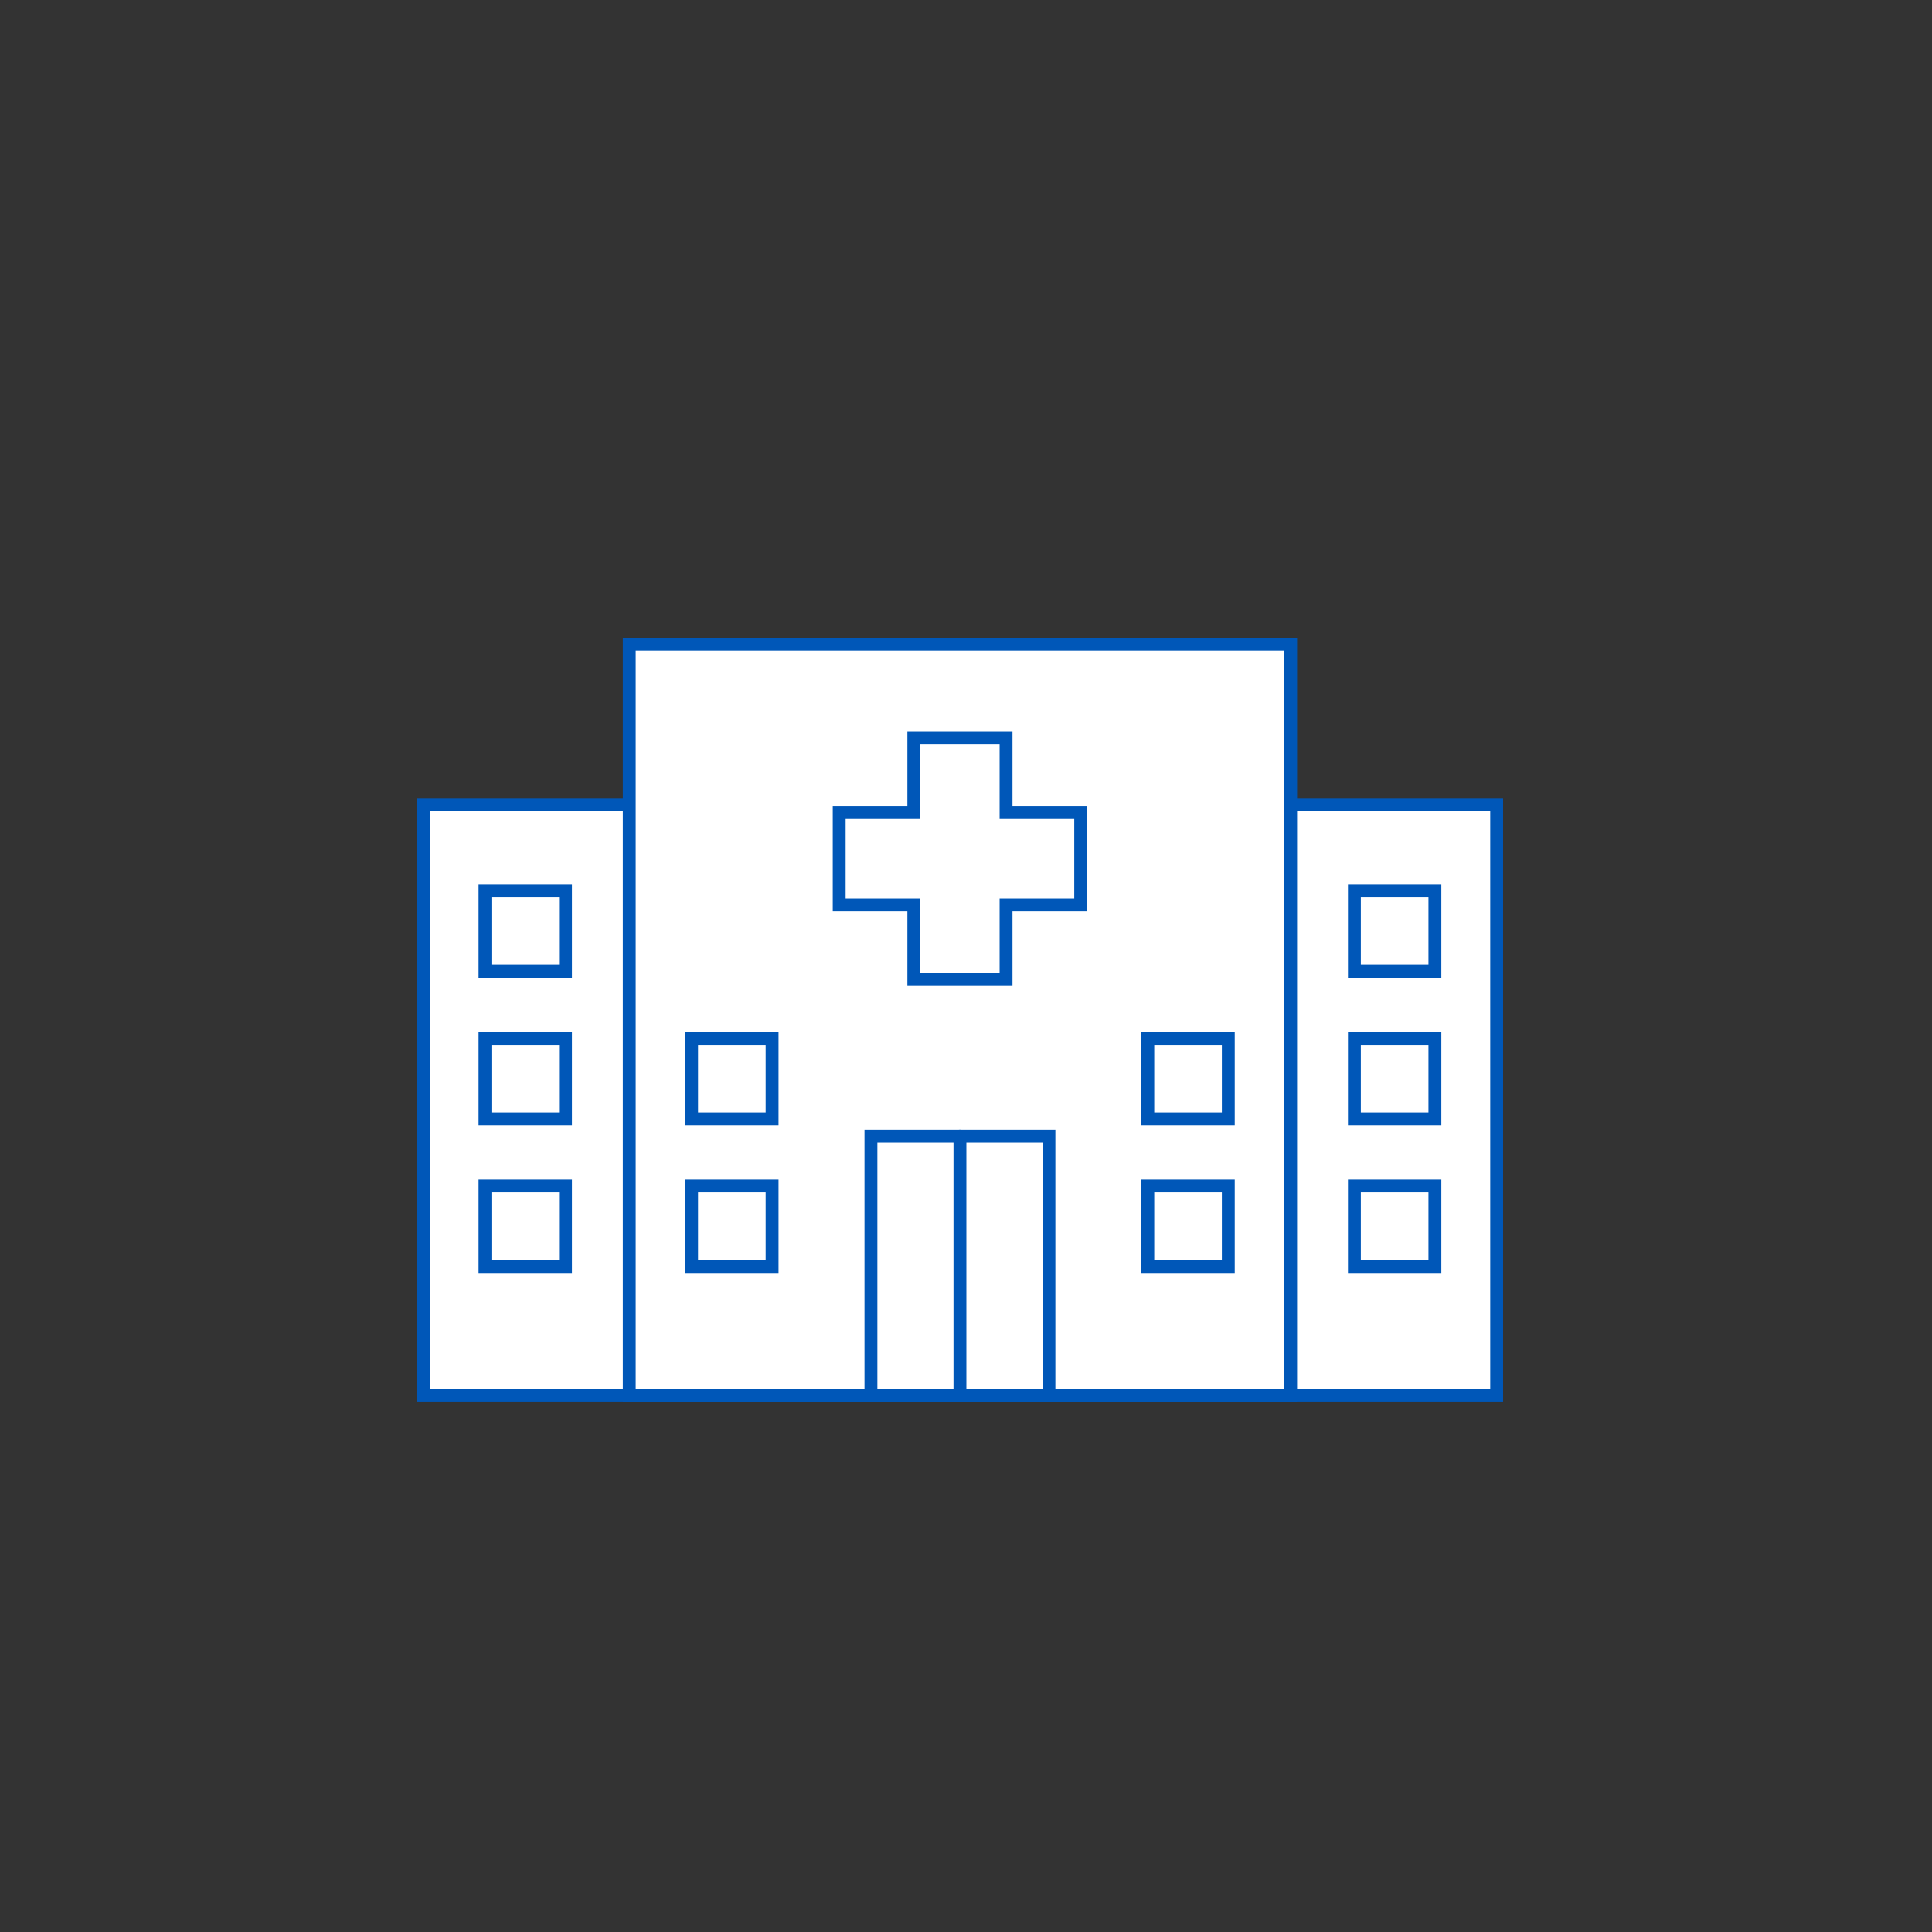
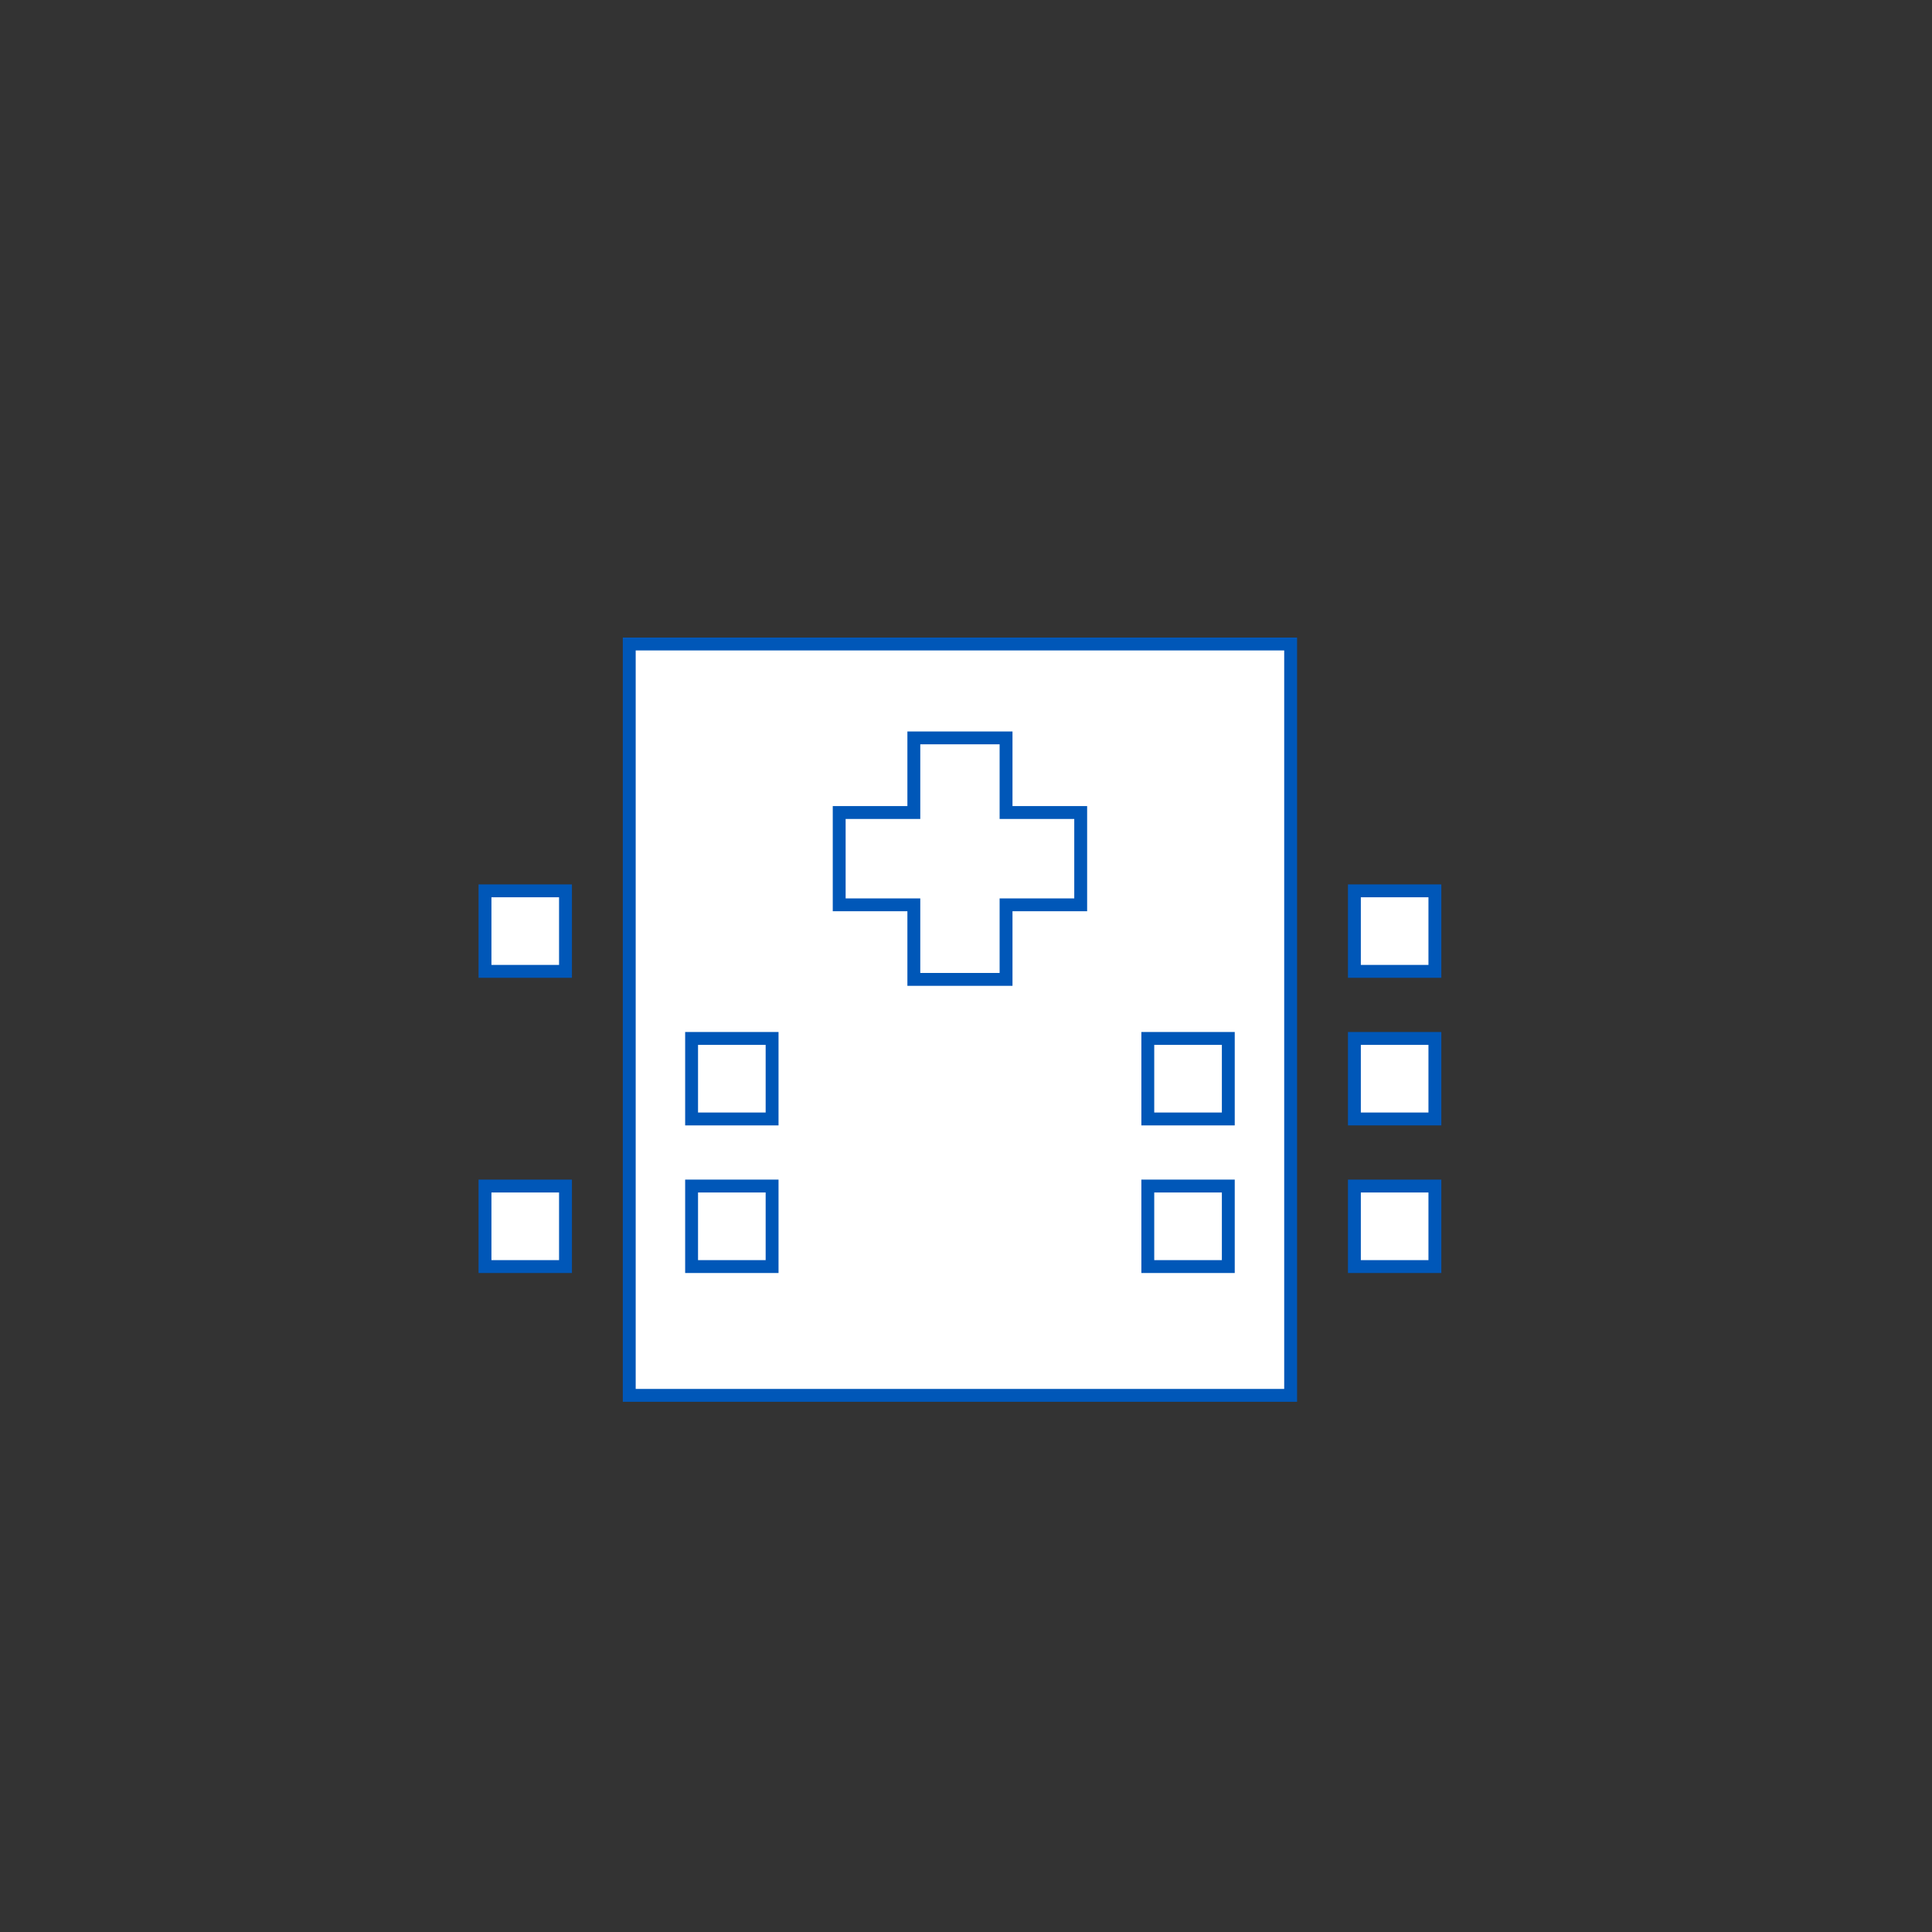
<svg xmlns="http://www.w3.org/2000/svg" width="300" height="300" viewBox="0 0 300 300">
  <rect x="0" y="0" width="300" height="300" fill="#333333" stroke="none" />
  <defs>
    <style>.a{fill:#fff;stroke:#0057B8;stroke-linecap:round;stroke-miterlimit:10;stroke-width:2px;}</style>
  </defs>
-   <rect class="a" x="65.73" y="125" width="166.67" height="91.67" />
  <rect class="a" x="97.71" y="100" width="102.7" height="116.67" />
  <polygon class="a" points="167.81 126.17 156.22 126.17 156.22 114.58 141.9 114.58 141.9 126.17 130.31 126.17 130.31 140.5 141.9 140.5 141.9 152.08 156.22 152.08 156.22 140.5 167.81 140.5 167.81 126.17" />
-   <polygon class="a" points="162.88 176.42 149.06 176.42 135.24 176.42 135.24 216.67 162.88 216.67 162.88 176.42" />
-   <line class="a" x1="149.06" y1="216.67" x2="149.06" y2="176.42" />
  <rect class="a" x="178.23" y="161.25" width="12.5" height="12.5" />
  <rect class="a" x="178.23" y="184.17" width="12.5" height="12.5" />
  <rect class="a" x="107.39" y="161.25" width="12.5" height="12.5" />
  <rect class="a" x="107.39" y="184.17" width="12.5" height="12.5" />
  <rect class="a" x="210.31" y="161.25" width="12.5" height="12.5" />
  <rect class="a" x="210.31" y="138.33" width="12.5" height="12.5" />
  <rect class="a" x="210.31" y="184.17" width="12.5" height="12.5" />
-   <rect class="a" x="75.31" y="161.25" width="12.5" height="12.5" />
  <rect class="a" x="75.31" y="138.33" width="12.5" height="12.5" />
  <rect class="a" x="75.31" y="184.17" width="12.5" height="12.5" />
</svg>